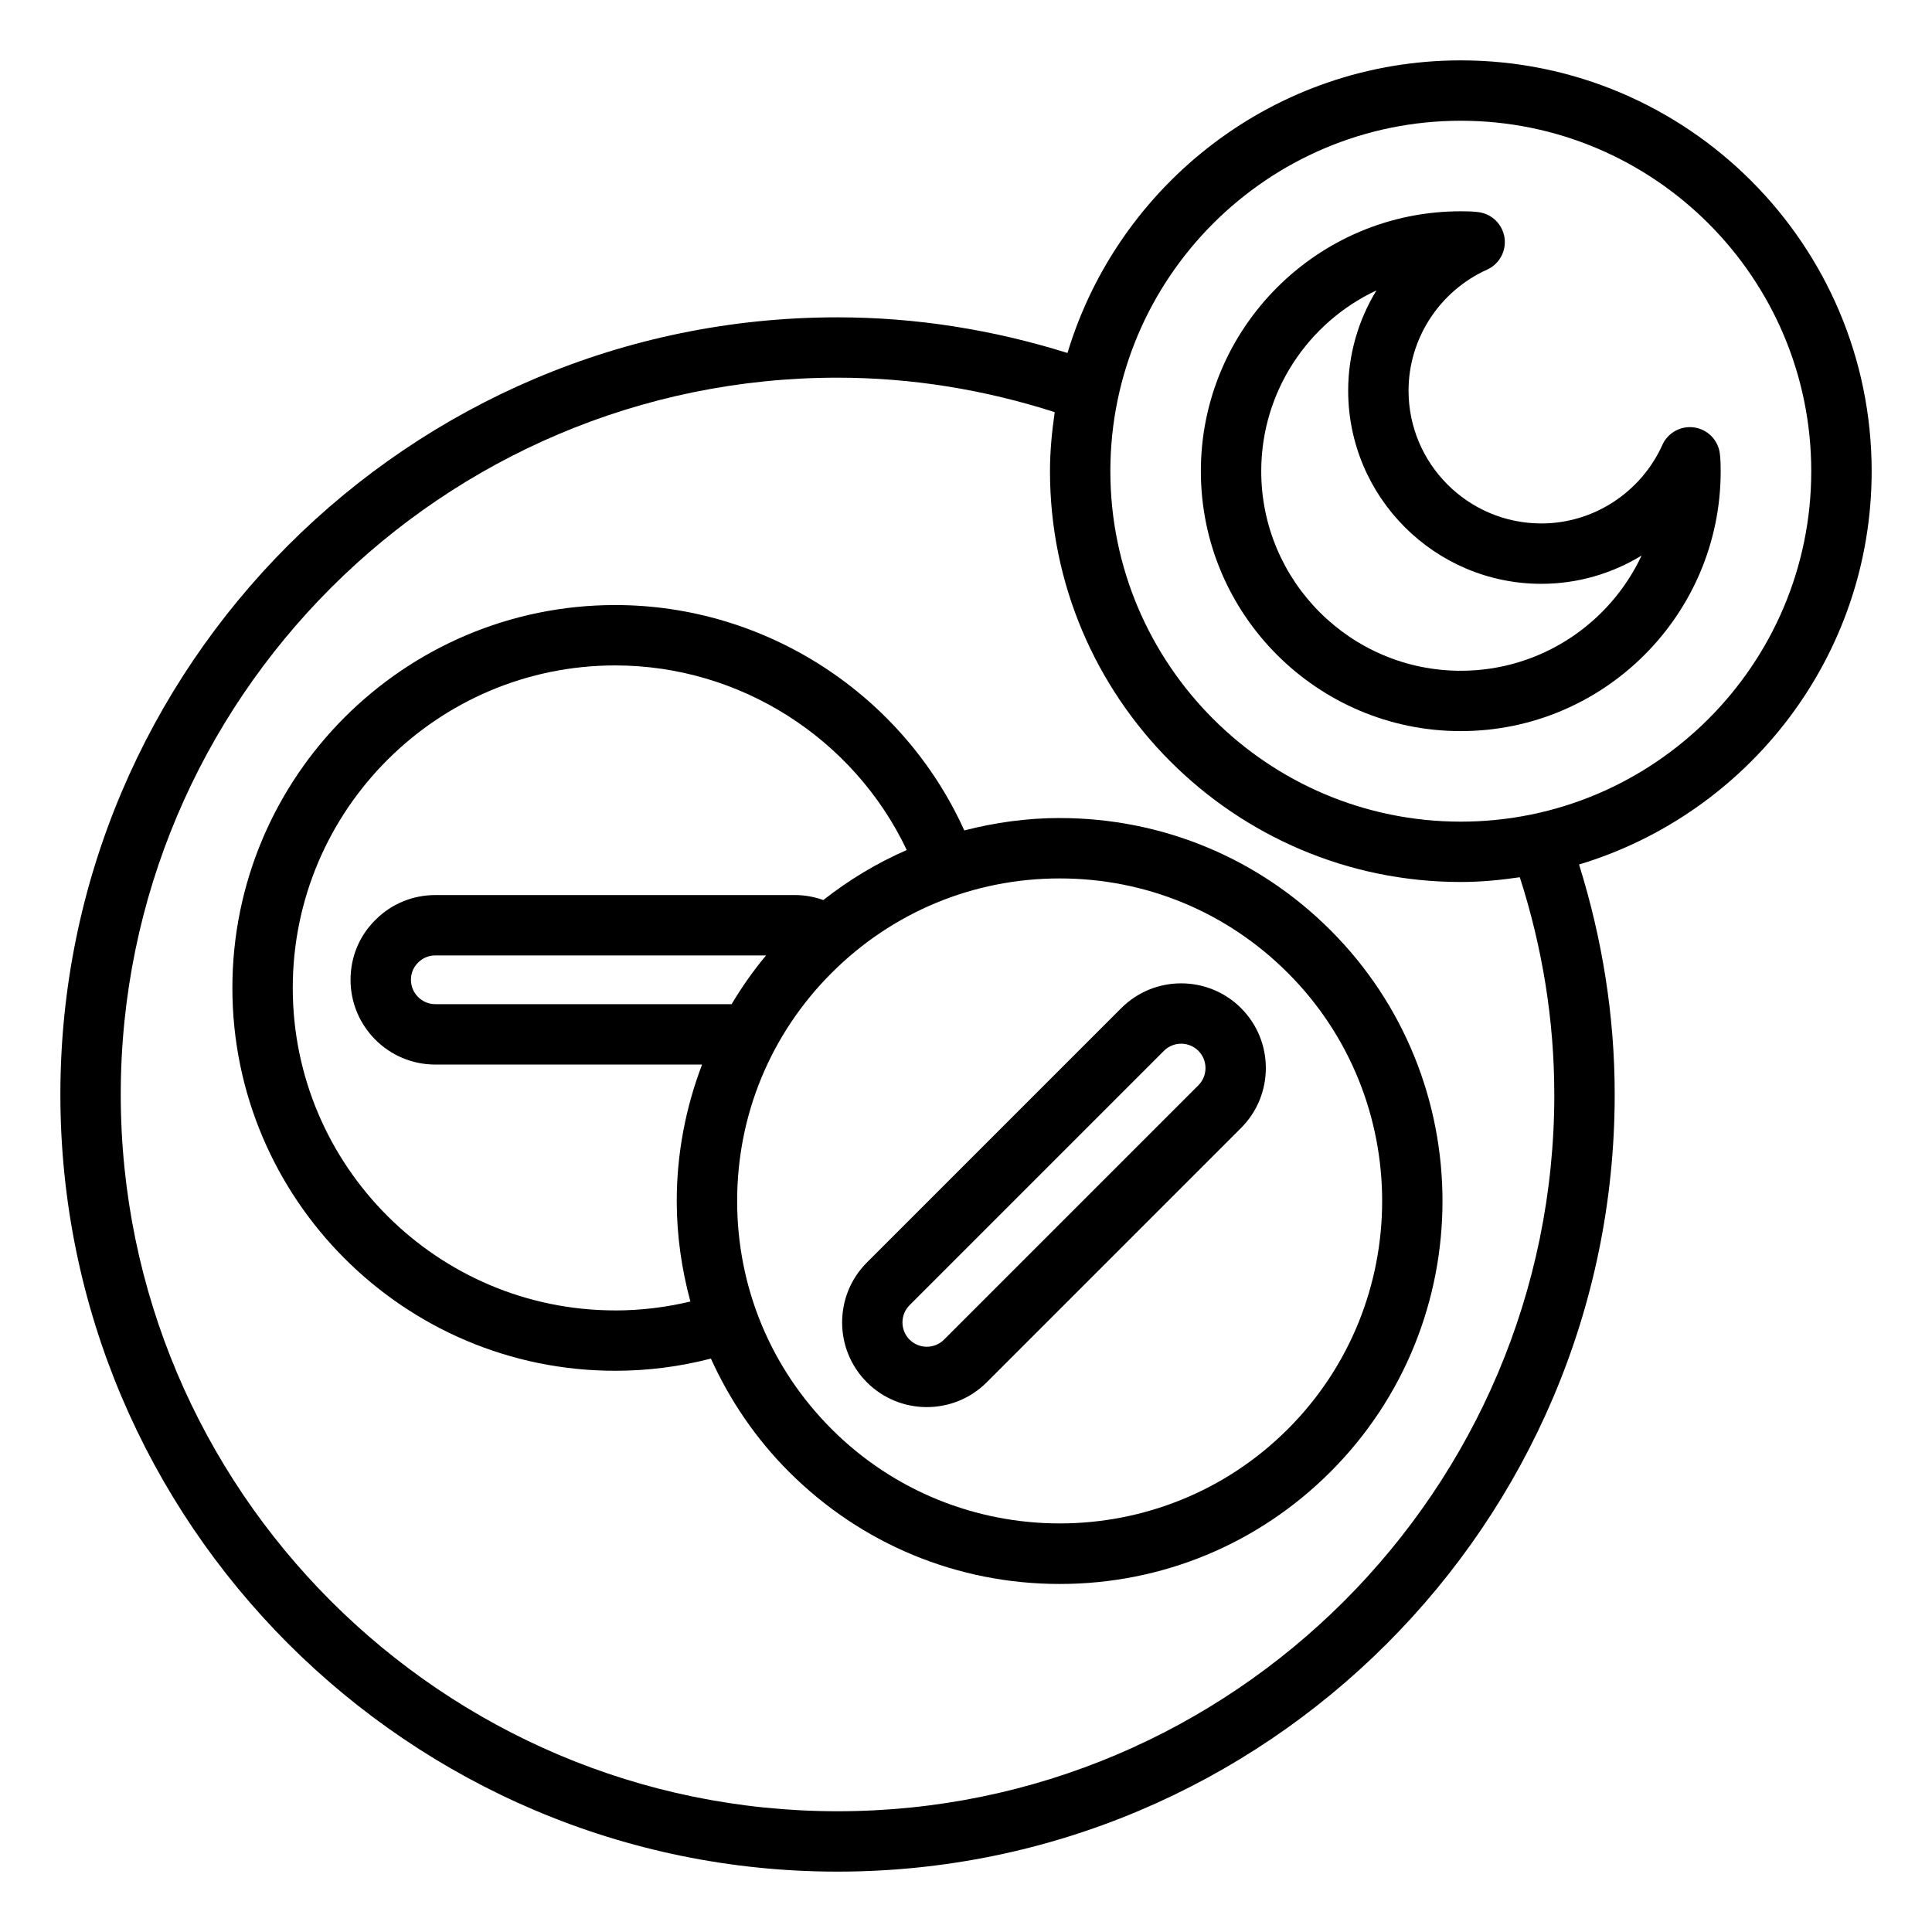
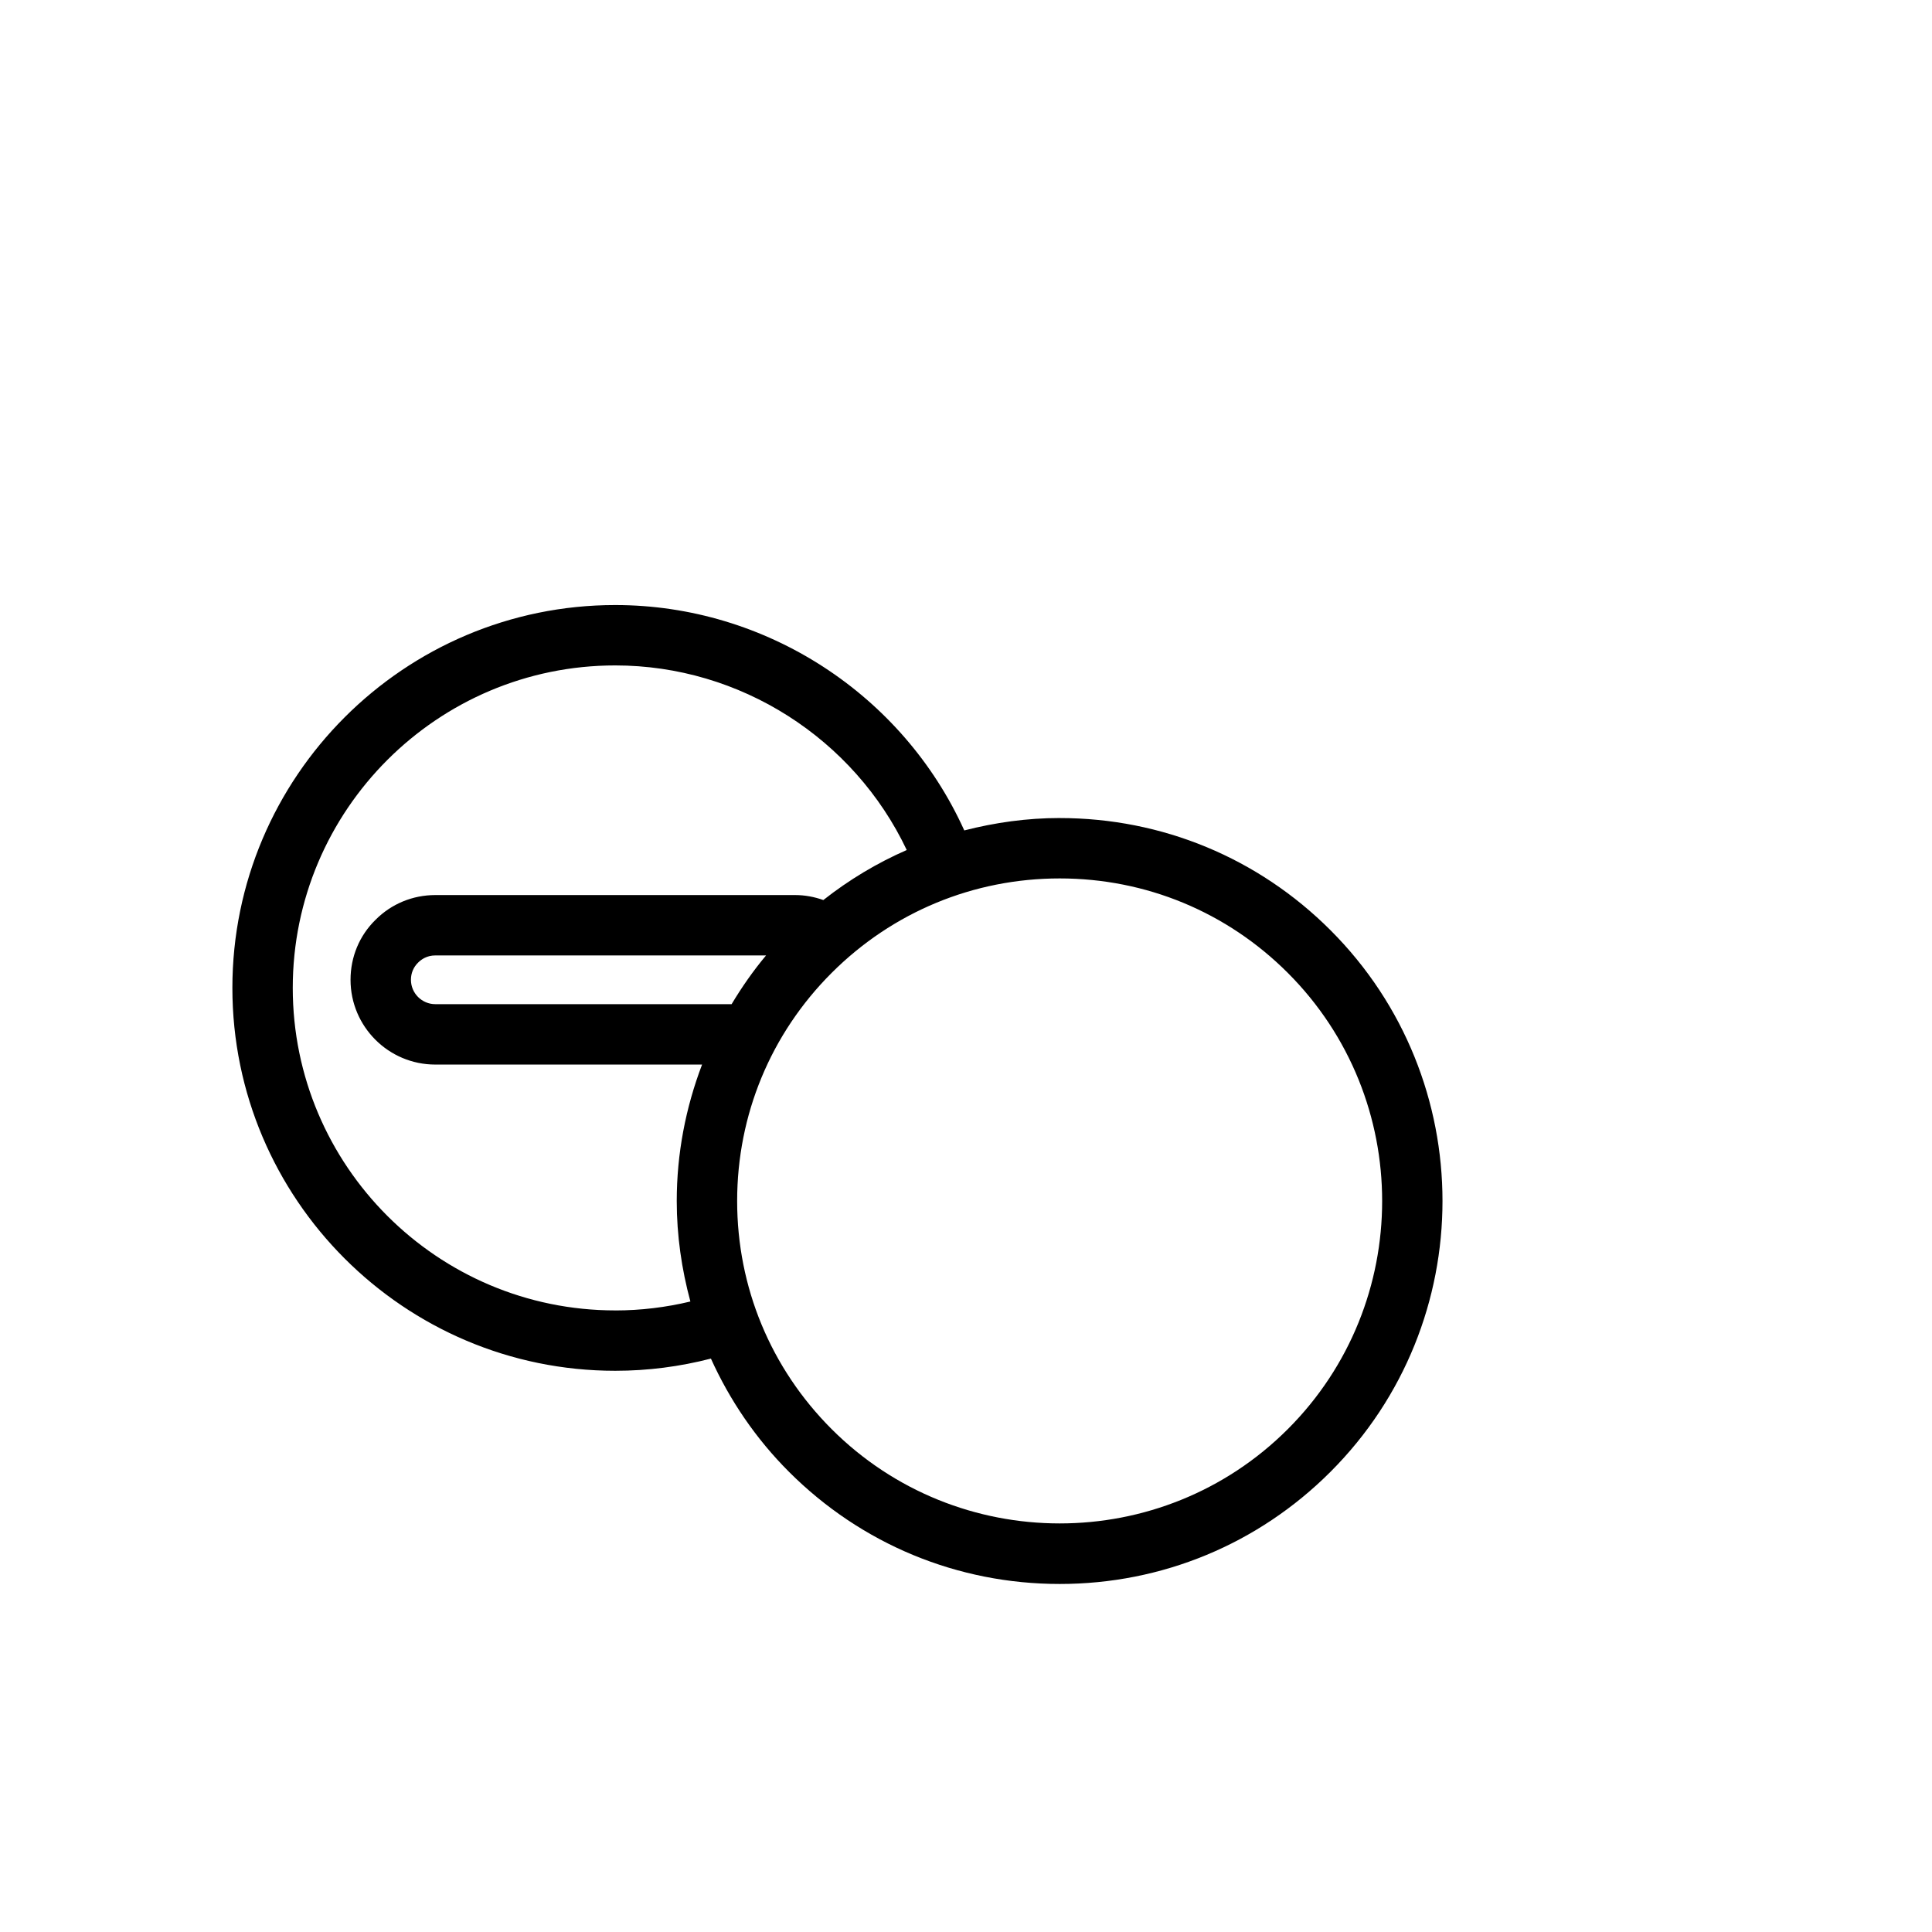
<svg xmlns="http://www.w3.org/2000/svg" id="Layer_1" viewBox="0 0 64 64" data-name="Layer 1">
  <path d="m35.105 27.098c-1.083 0-2.14.149-3.162.411-2.035-4.501-6.569-7.466-11.562-7.466-6.994 0-12.683 5.689-12.683 12.683s5.689 12.683 12.683 12.683c1.078 0 2.139-.138 3.169-.404.623 1.377 1.484 2.649 2.585 3.75 2.396 2.396 5.582 3.716 8.97 3.716s6.574-1.32 8.97-3.716c4.946-4.946 4.946-12.995 0-17.94-2.396-2.396-5.582-3.716-8.97-3.716zm-14.724 16.311c-5.891 0-10.683-4.792-10.683-10.683s4.792-10.683 10.683-10.683c4.141 0 7.904 2.422 9.656 6.115-.982.429-1.909.984-2.763 1.657-.299-.106-.611-.165-.932-.165h-11.922c-.749 0-1.453.292-1.975.815-.537.523-.833 1.231-.833 1.993 0 1.548 1.259 2.807 2.807 2.807h8.838c-.543 1.426-.839 2.949-.839 4.521 0 1.141.162 2.256.452 3.328-.811.194-1.644.296-2.49.296zm3.854-10.145h-9.815c-.445 0-.807-.362-.807-.807 0-.218.081-.417.238-.57.108-.108.294-.237.569-.237h10.957c-.428.51-.804 1.052-1.142 1.615zm18.426 14.077c-4.167 4.166-10.945 4.166-15.112 0-2.019-2.019-3.13-4.702-3.13-7.556s1.111-5.538 3.13-7.556 4.702-3.13 7.556-3.13 5.538 1.111 7.556 3.13c4.166 4.167 4.166 10.946 0 15.112z" />
-   <path d="m37.143 33.396-8.426 8.426c-1.094 1.094-1.094 2.875 0 3.969.547.547 1.266.821 1.984.821s1.438-.273 1.985-.821l8.426-8.426c1.094-1.094 1.094-2.875 0-3.969-1.095-1.095-2.876-1.095-3.969 0zm2.555 2.555-8.426 8.426c-.314.314-.826.315-1.141 0s-.314-.827 0-1.141l8.426-8.426c.157-.157.364-.236.571-.236s.413.079.57.236c.314.314.314.827 0 1.141z" />
-   <path d="m48.391 2c-6.142 0-11.342 4.093-13.029 9.693-2.46-.769-5.013-1.181-7.618-1.181-14.195-.001-25.744 11.548-25.744 25.744s11.549 25.744 25.744 25.744 25.745-11.549 25.745-25.744c0-2.605-.412-5.159-1.181-7.618 5.6-1.687 9.693-6.886 9.693-13.029 0-7.504-6.105-13.609-13.609-13.609zm3.098 34.256c0 13.093-10.652 23.744-23.745 23.744s-23.744-10.651-23.744-23.744 10.651-23.745 23.744-23.745c2.463 0 4.876.398 7.195 1.142-.093.64-.157 1.29-.157 1.955 0 7.504 6.105 13.609 13.609 13.609.666 0 1.315-.064 1.955-.157.745 2.319 1.142 4.732 1.142 7.195zm-3.098-9.038c-6.401 0-11.609-5.208-11.609-11.609s5.208-11.609 11.609-11.609 11.609 5.208 11.609 11.609-5.208 11.609-11.609 11.609z" />
-   <path d="m55.069 14.738c-.715 1.581-2.289 2.602-4.009 2.602-2.426 0-4.4-1.974-4.4-4.4 0-1.721 1.021-3.294 2.602-4.009.407-.184.642-.615.577-1.057-.065-.441-.415-.787-.857-.846-.193-.026-.399-.029-.592-.029-4.748 0-8.61 3.862-8.61 8.61s3.862 8.61 8.61 8.61 8.61-3.862 8.61-8.61c0-.193-.003-.399-.029-.592-.059-.442-.404-.792-.846-.857-.438-.066-.873.17-1.057.577zm-6.679 7.482c-3.645 0-6.61-2.965-6.61-6.61 0-2.647 1.564-4.936 3.817-5.99-.601.983-.937 2.127-.937 3.32 0 3.529 2.871 6.4 6.4 6.4 1.193 0 2.337-.336 3.32-.937-1.054 2.252-3.343 3.817-5.99 3.817z" />
</svg>